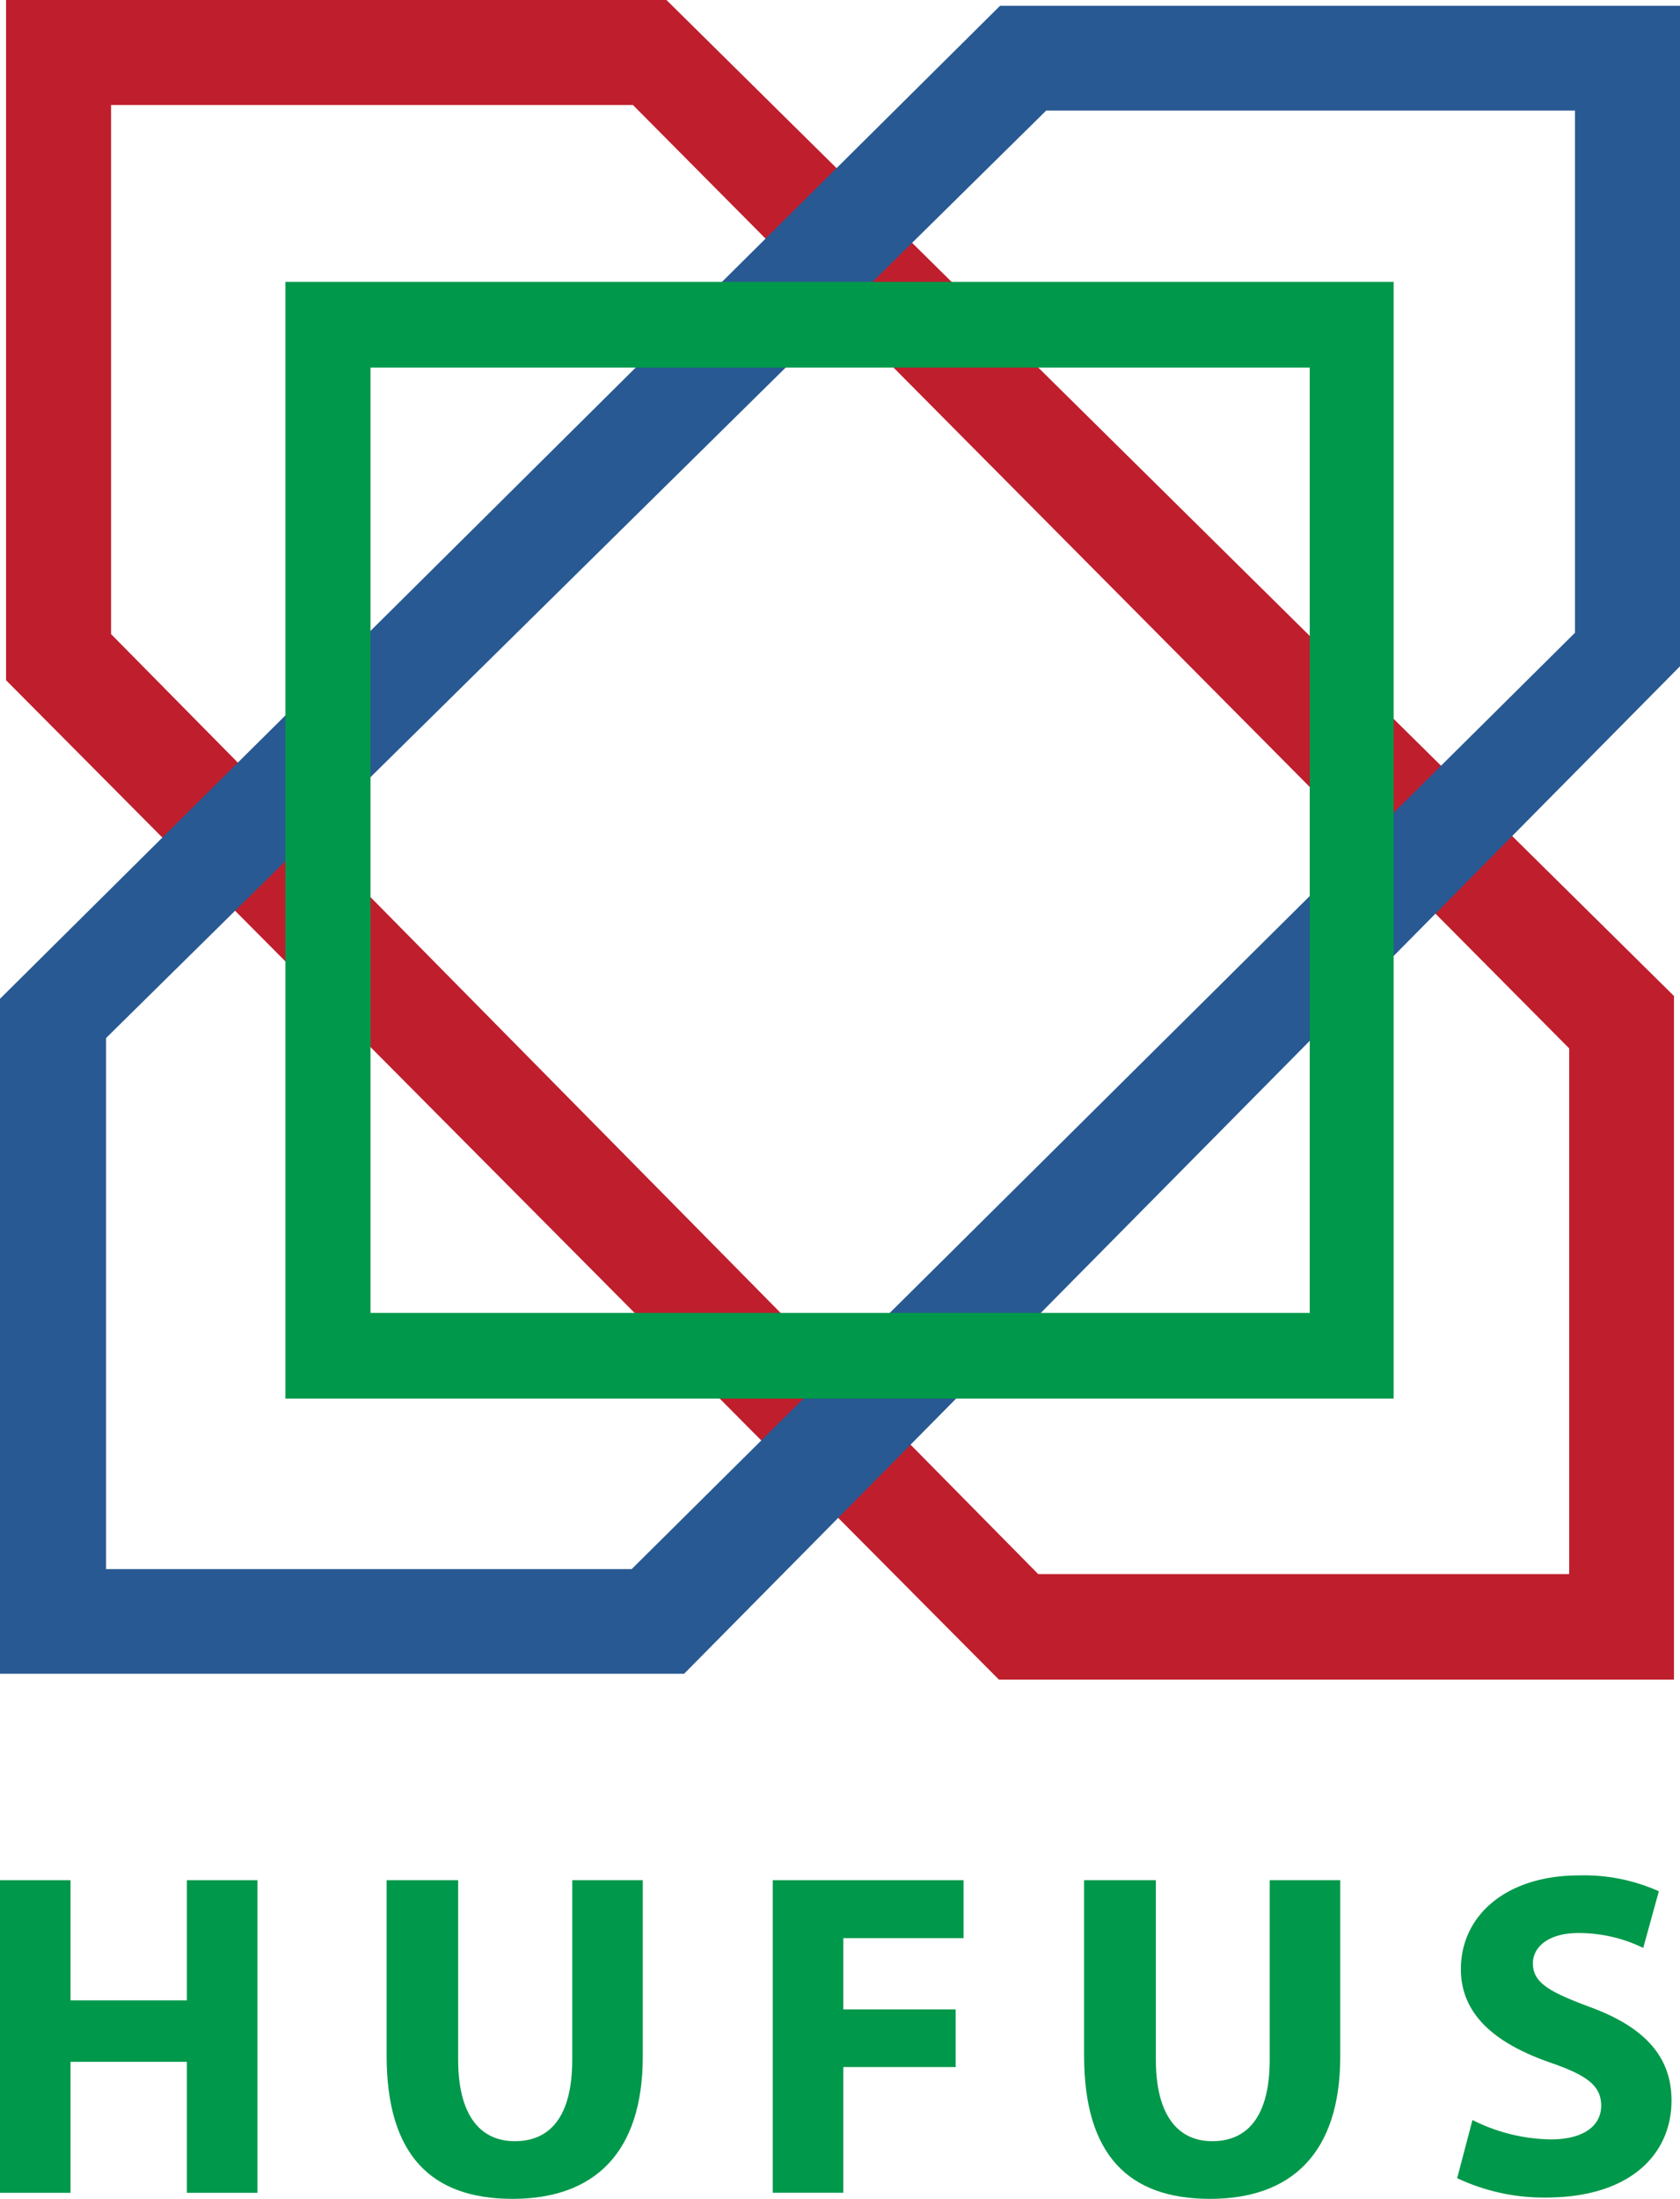
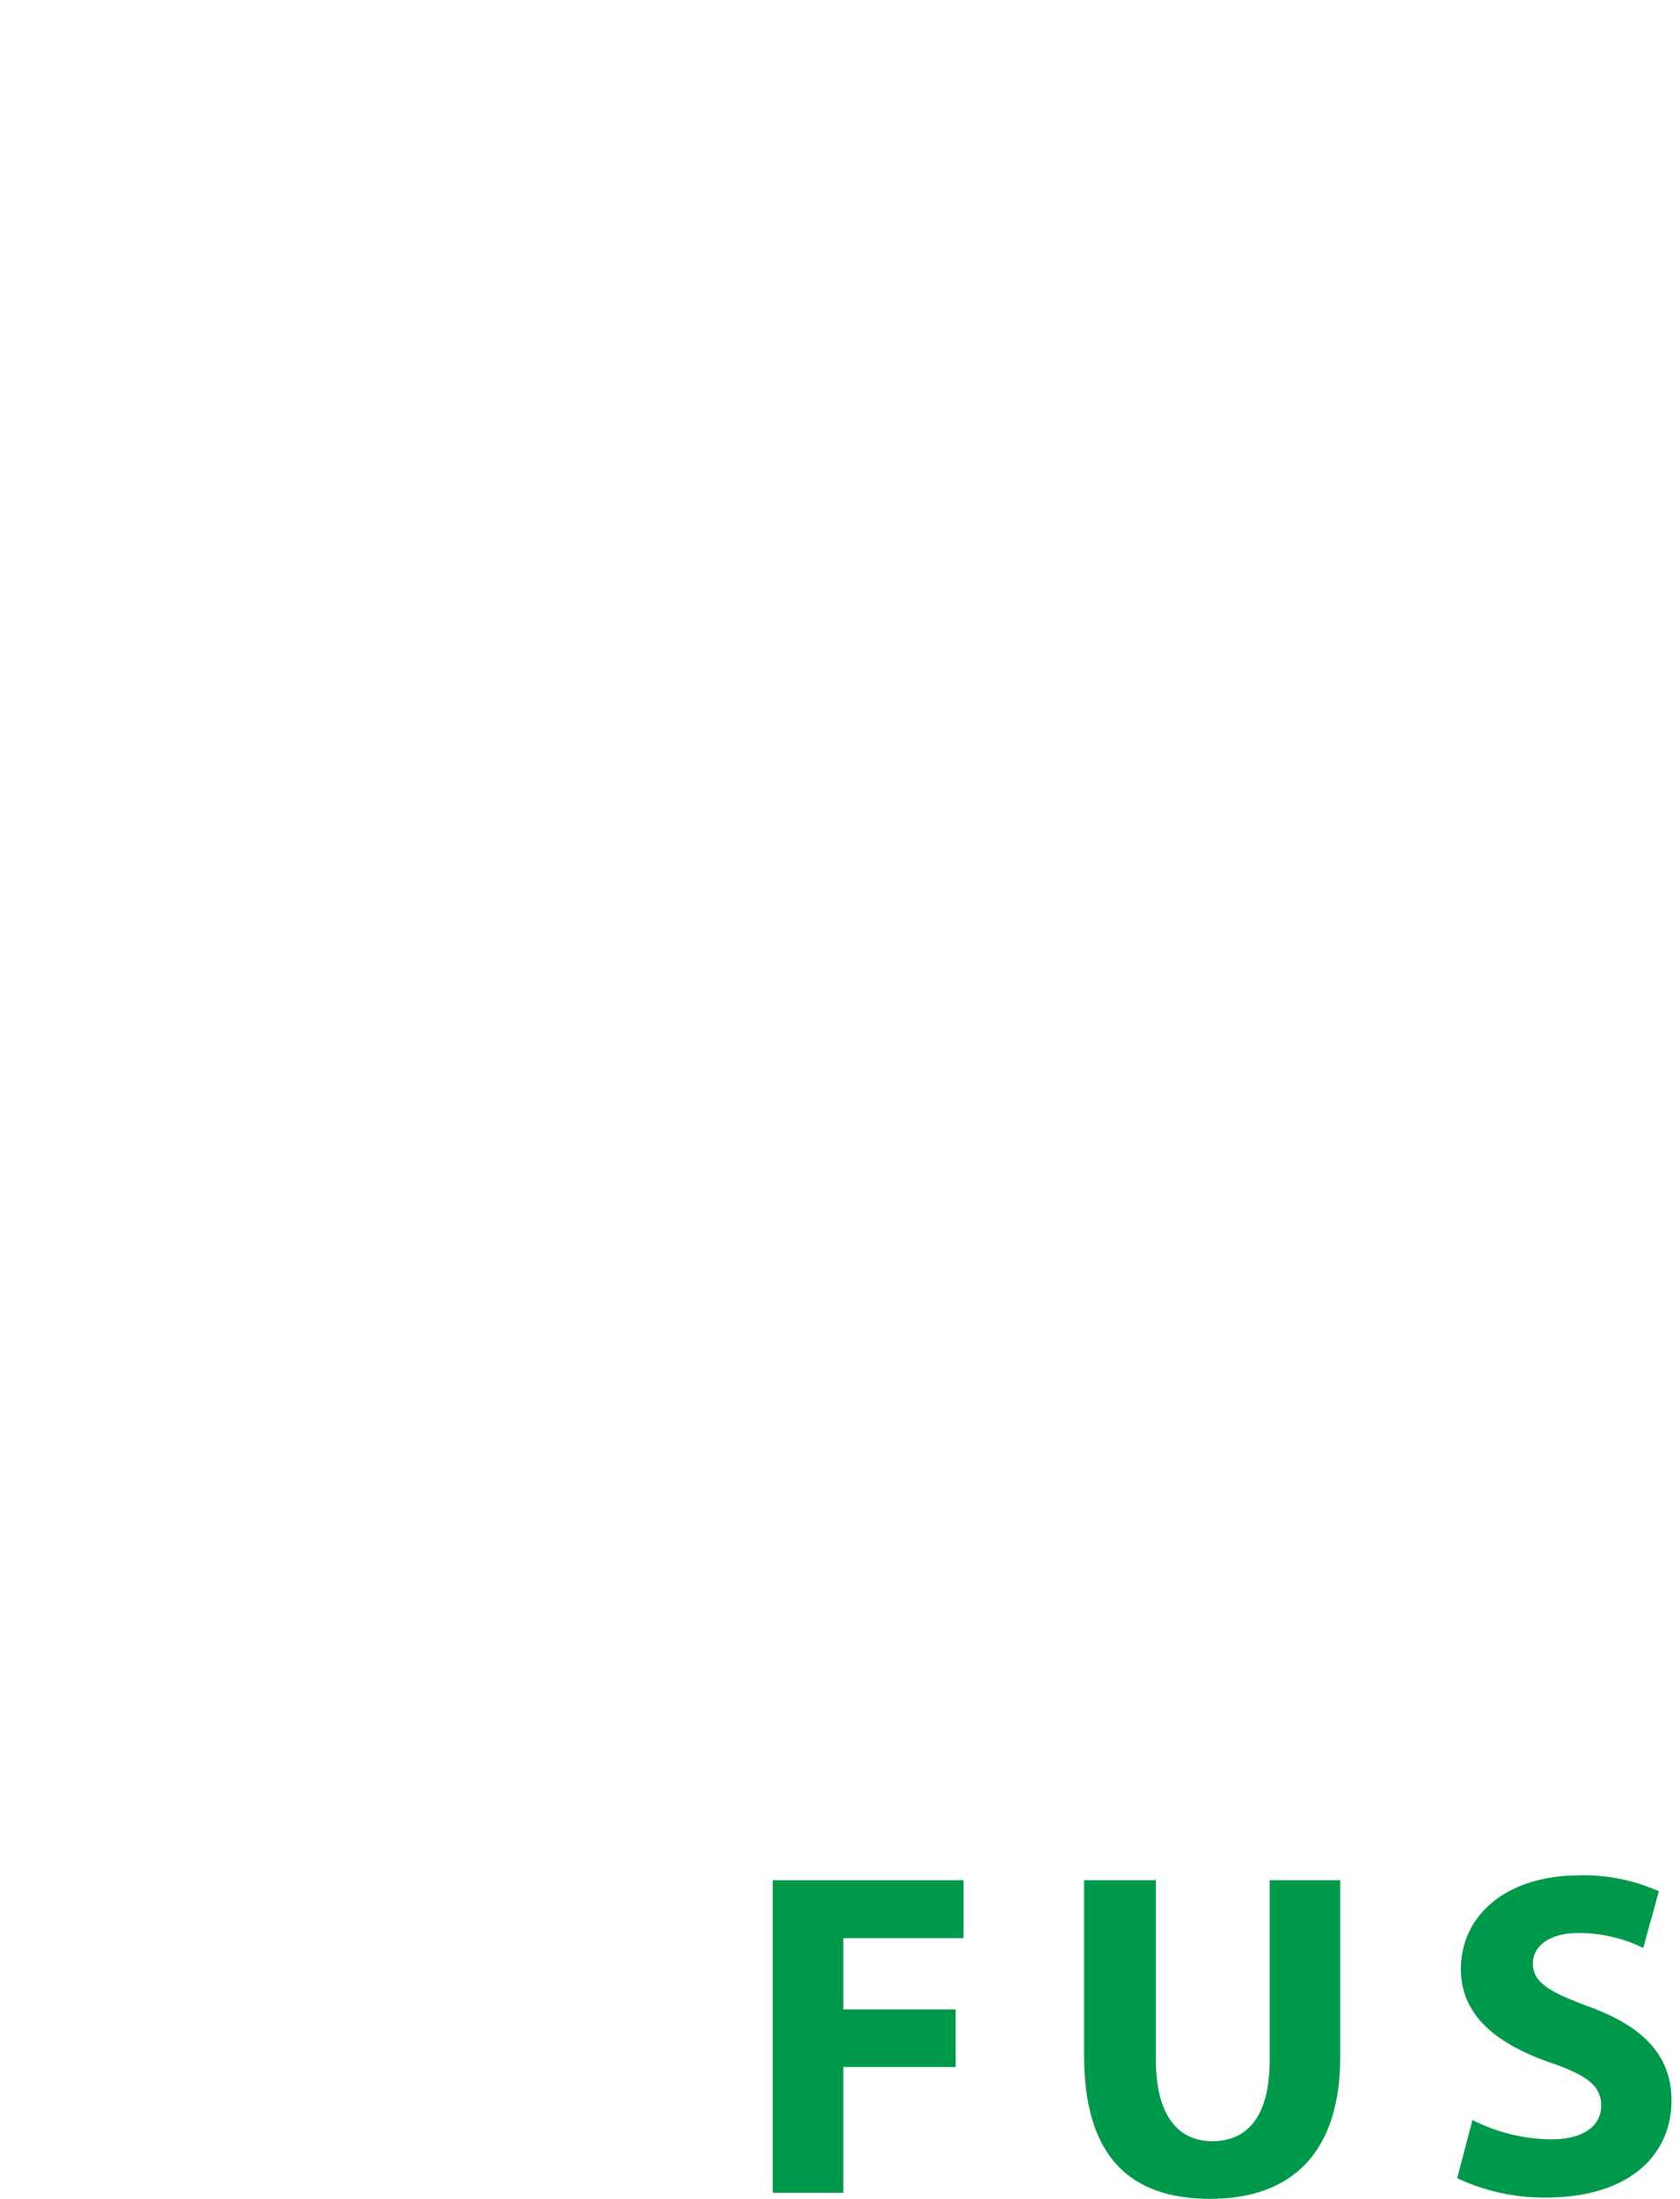
<svg xmlns="http://www.w3.org/2000/svg" width="58.293" height="76.288" viewBox="0 0 58.293 76.288">
  <g id="Group_882" data-name="Group 882" transform="translate(2488 -2093)">
-     <path id="Path_610" data-name="Path 610" d="M2.447,74.64v4.169H6.485V74.64H8.932V85.486H6.485V80.941H2.447v4.545H0V74.64Z" transform="translate(-2488 2083.593)" fill="#00984a" />
-     <path id="Path_611" data-name="Path 611" d="M17.832,74.64v6.223c0,1.879.725,2.832,1.966,2.832s1.993-.874,1.993-2.832V74.64h2.447v6.118c0,3.347-1.687,4.938-4.518,4.938s-4.37-1.529-4.37-4.973V74.64Z" transform="translate(-2489.935 2083.593)" fill="#00984a" />
    <path id="Path_612" data-name="Path 612" d="M30.68,74.64H37.3v2.01H33.127v2.473h3.9v2h-3.9v4.361H30.68Z" transform="translate(-2491.867 2083.593)" fill="#00984a" />
    <path id="Path_613" data-name="Path 613" d="M45.531,74.64v6.223c0,1.879.725,2.832,1.958,2.832s1.993-.874,1.993-2.832V74.64h2.447v6.118c0,3.347-1.687,4.938-4.518,4.938s-4.37-1.529-4.37-4.973V74.64Z" transform="translate(-2493.425 2083.593)" fill="#00984a" />
    <path id="Path_614" data-name="Path 614" d="M58.383,82.936a6.2,6.2,0,0,0,2.718.673c1.127,0,1.748-.463,1.748-1.171s-.516-1.066-1.818-1.512c-1.827-.647-3.05-1.626-3.05-3.225,0-1.853,1.564-3.251,4.1-3.251A6.336,6.336,0,0,1,64.85,75l-.542,1.966a5.078,5.078,0,0,0-2.255-.516c-1.057,0-1.573.5-1.573,1.049,0,.69.594,1,2.01,1.529,1.914.708,2.8,1.748,2.8,3.234,0,1.818-1.381,3.365-4.37,3.365a7.053,7.053,0,0,1-3.068-.673Z" transform="translate(-2495.291 2083.617)" fill="#00984a" />
-     <path id="Path_615" data-name="Path 615" d="M23.155,0H.24V23.6L34.692,58.276H58.114V34.556ZM54.478,54.614H36.055L3.884,22V3.644H21.993l32.485,32.73Z" transform="translate(-2488.03 2093)" fill="#bf1e2d" />
-     <path id="Path_616" data-name="Path 616" d="M58.293,23.145V.23H34.7L0,34.682V58.1H23.737ZM3.679,54.468V36.045L36.3,3.866H54.649V21.983L21.919,54.468Z" transform="translate(-2488 2092.971)" fill="#285992" />
-     <path id="Path_617" data-name="Path 617" d="M11.33,49.933H49.784V11.19H11.33Zm35.544-2.971H14.284v-32.8h32.59Z" transform="translate(-2489.428 2091.59)" fill="#00984a" />
  </g>
</svg>